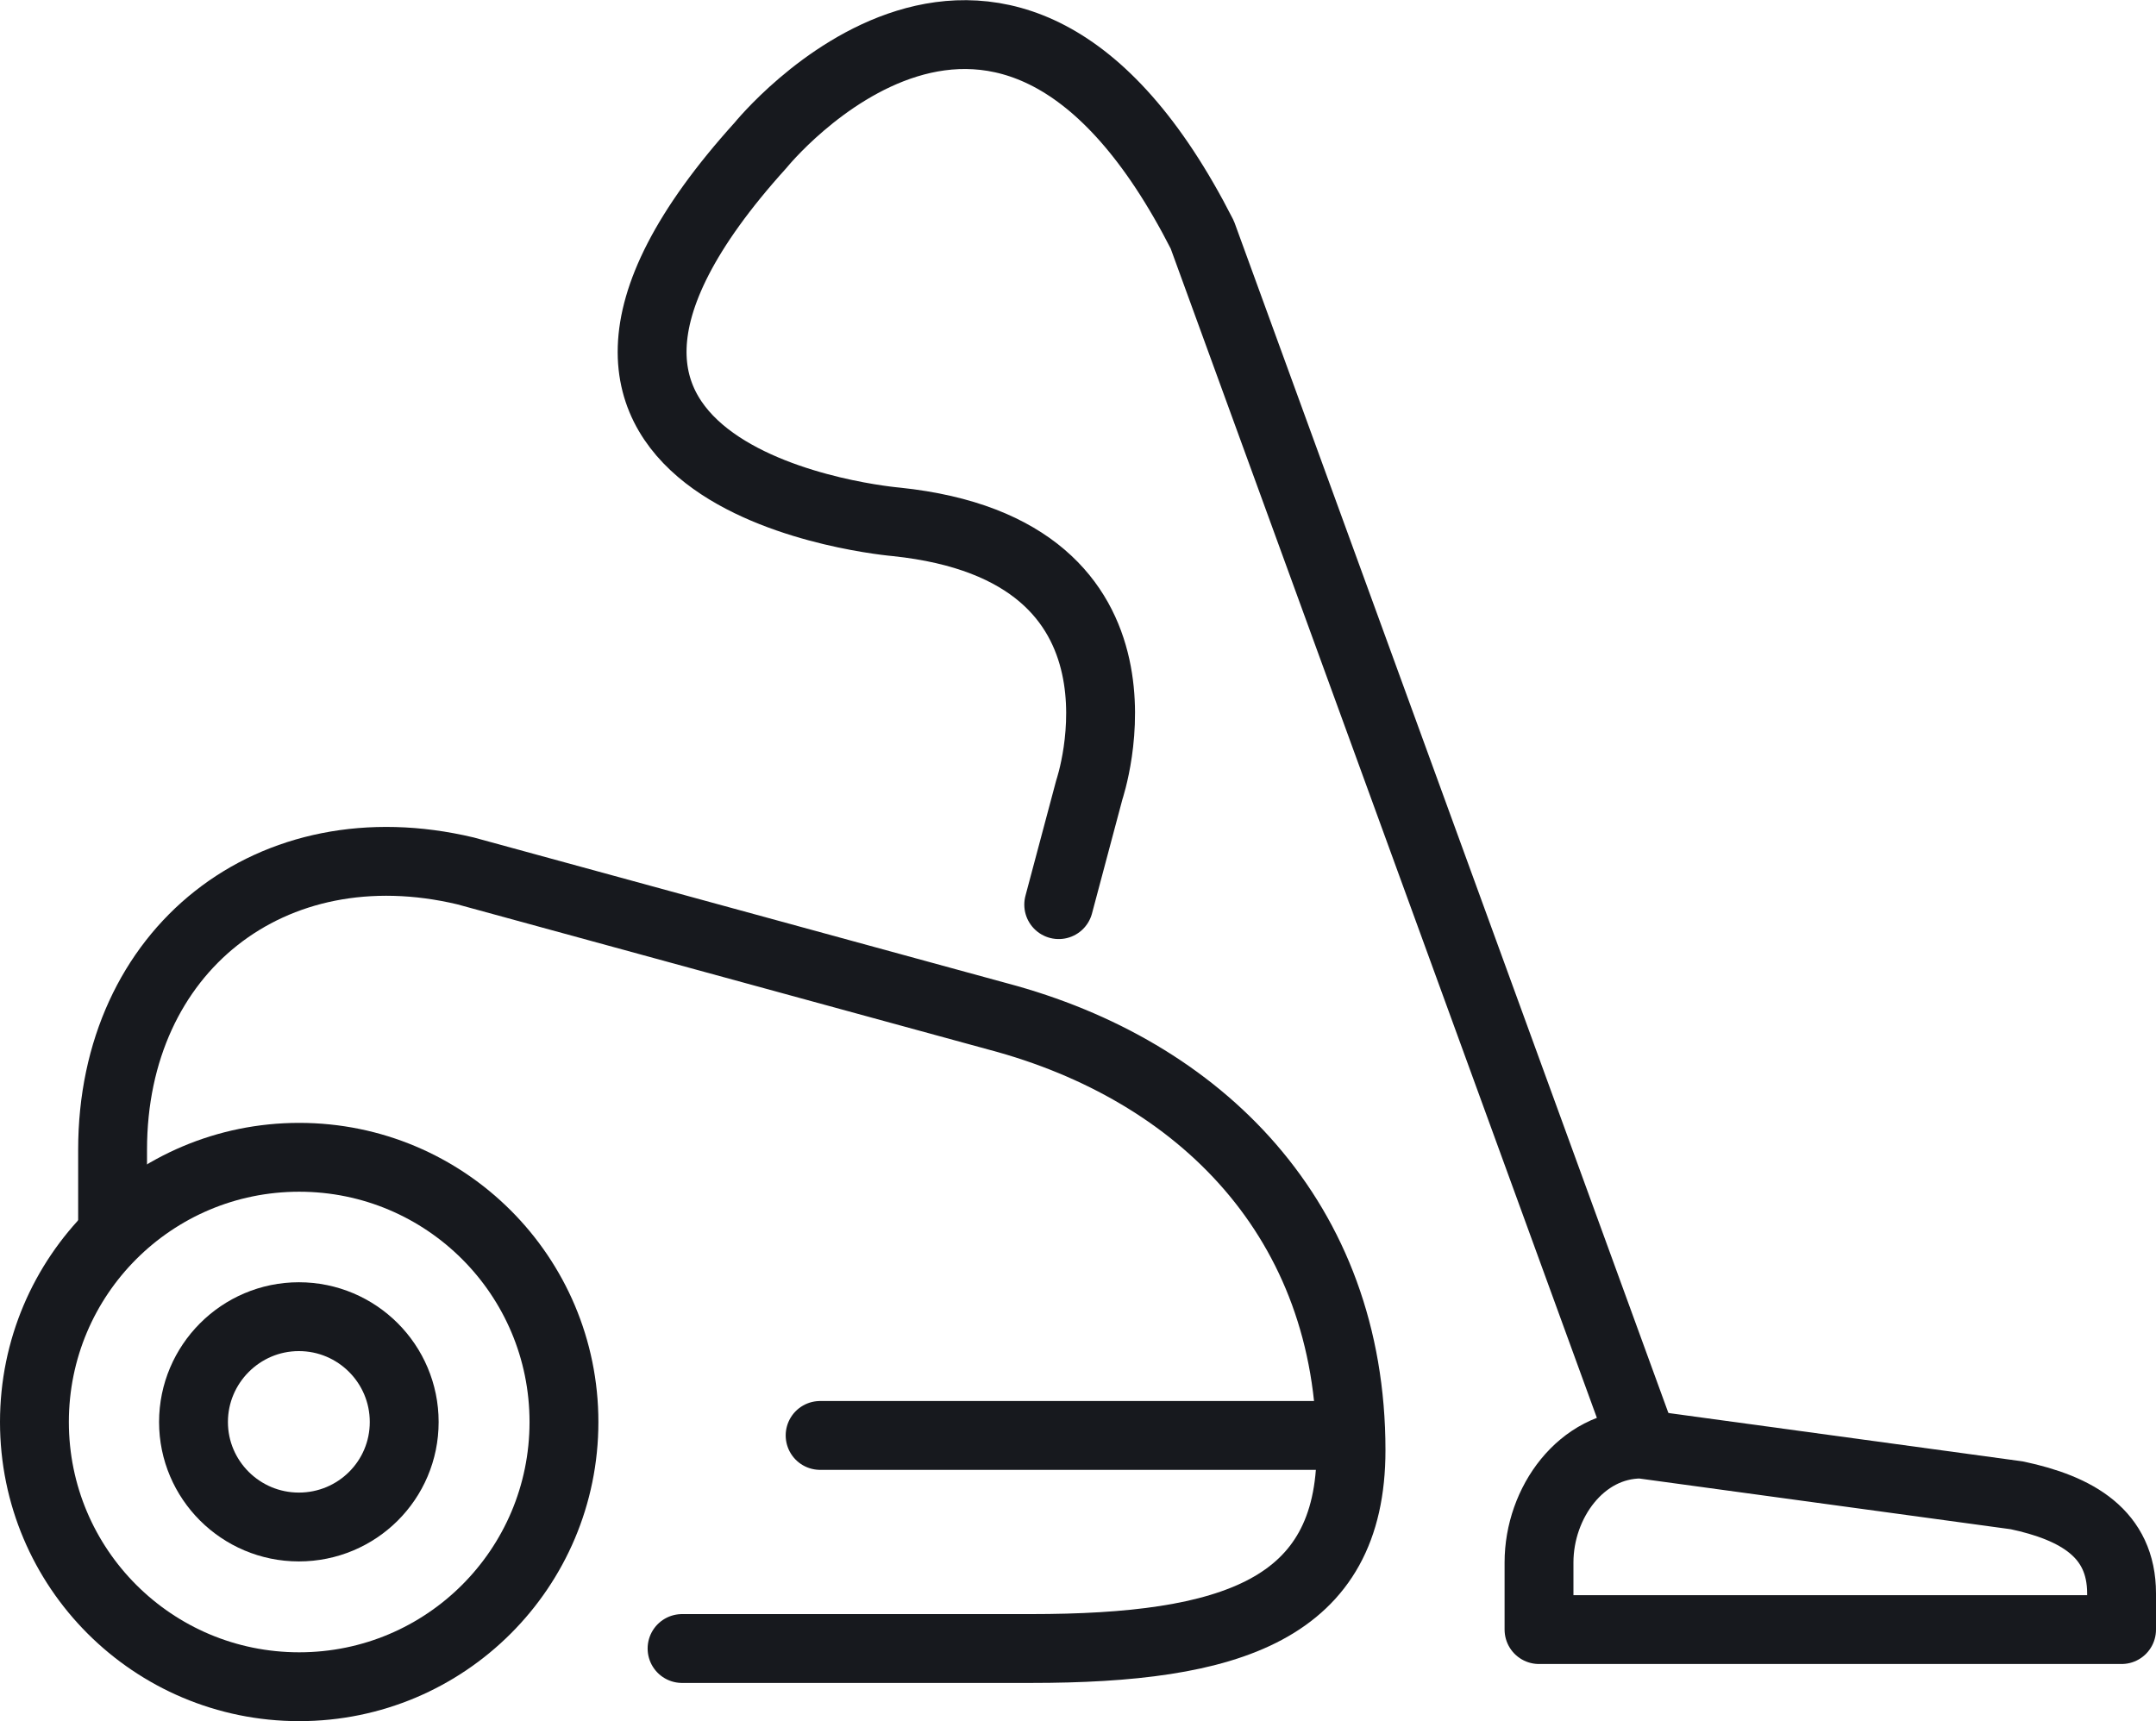
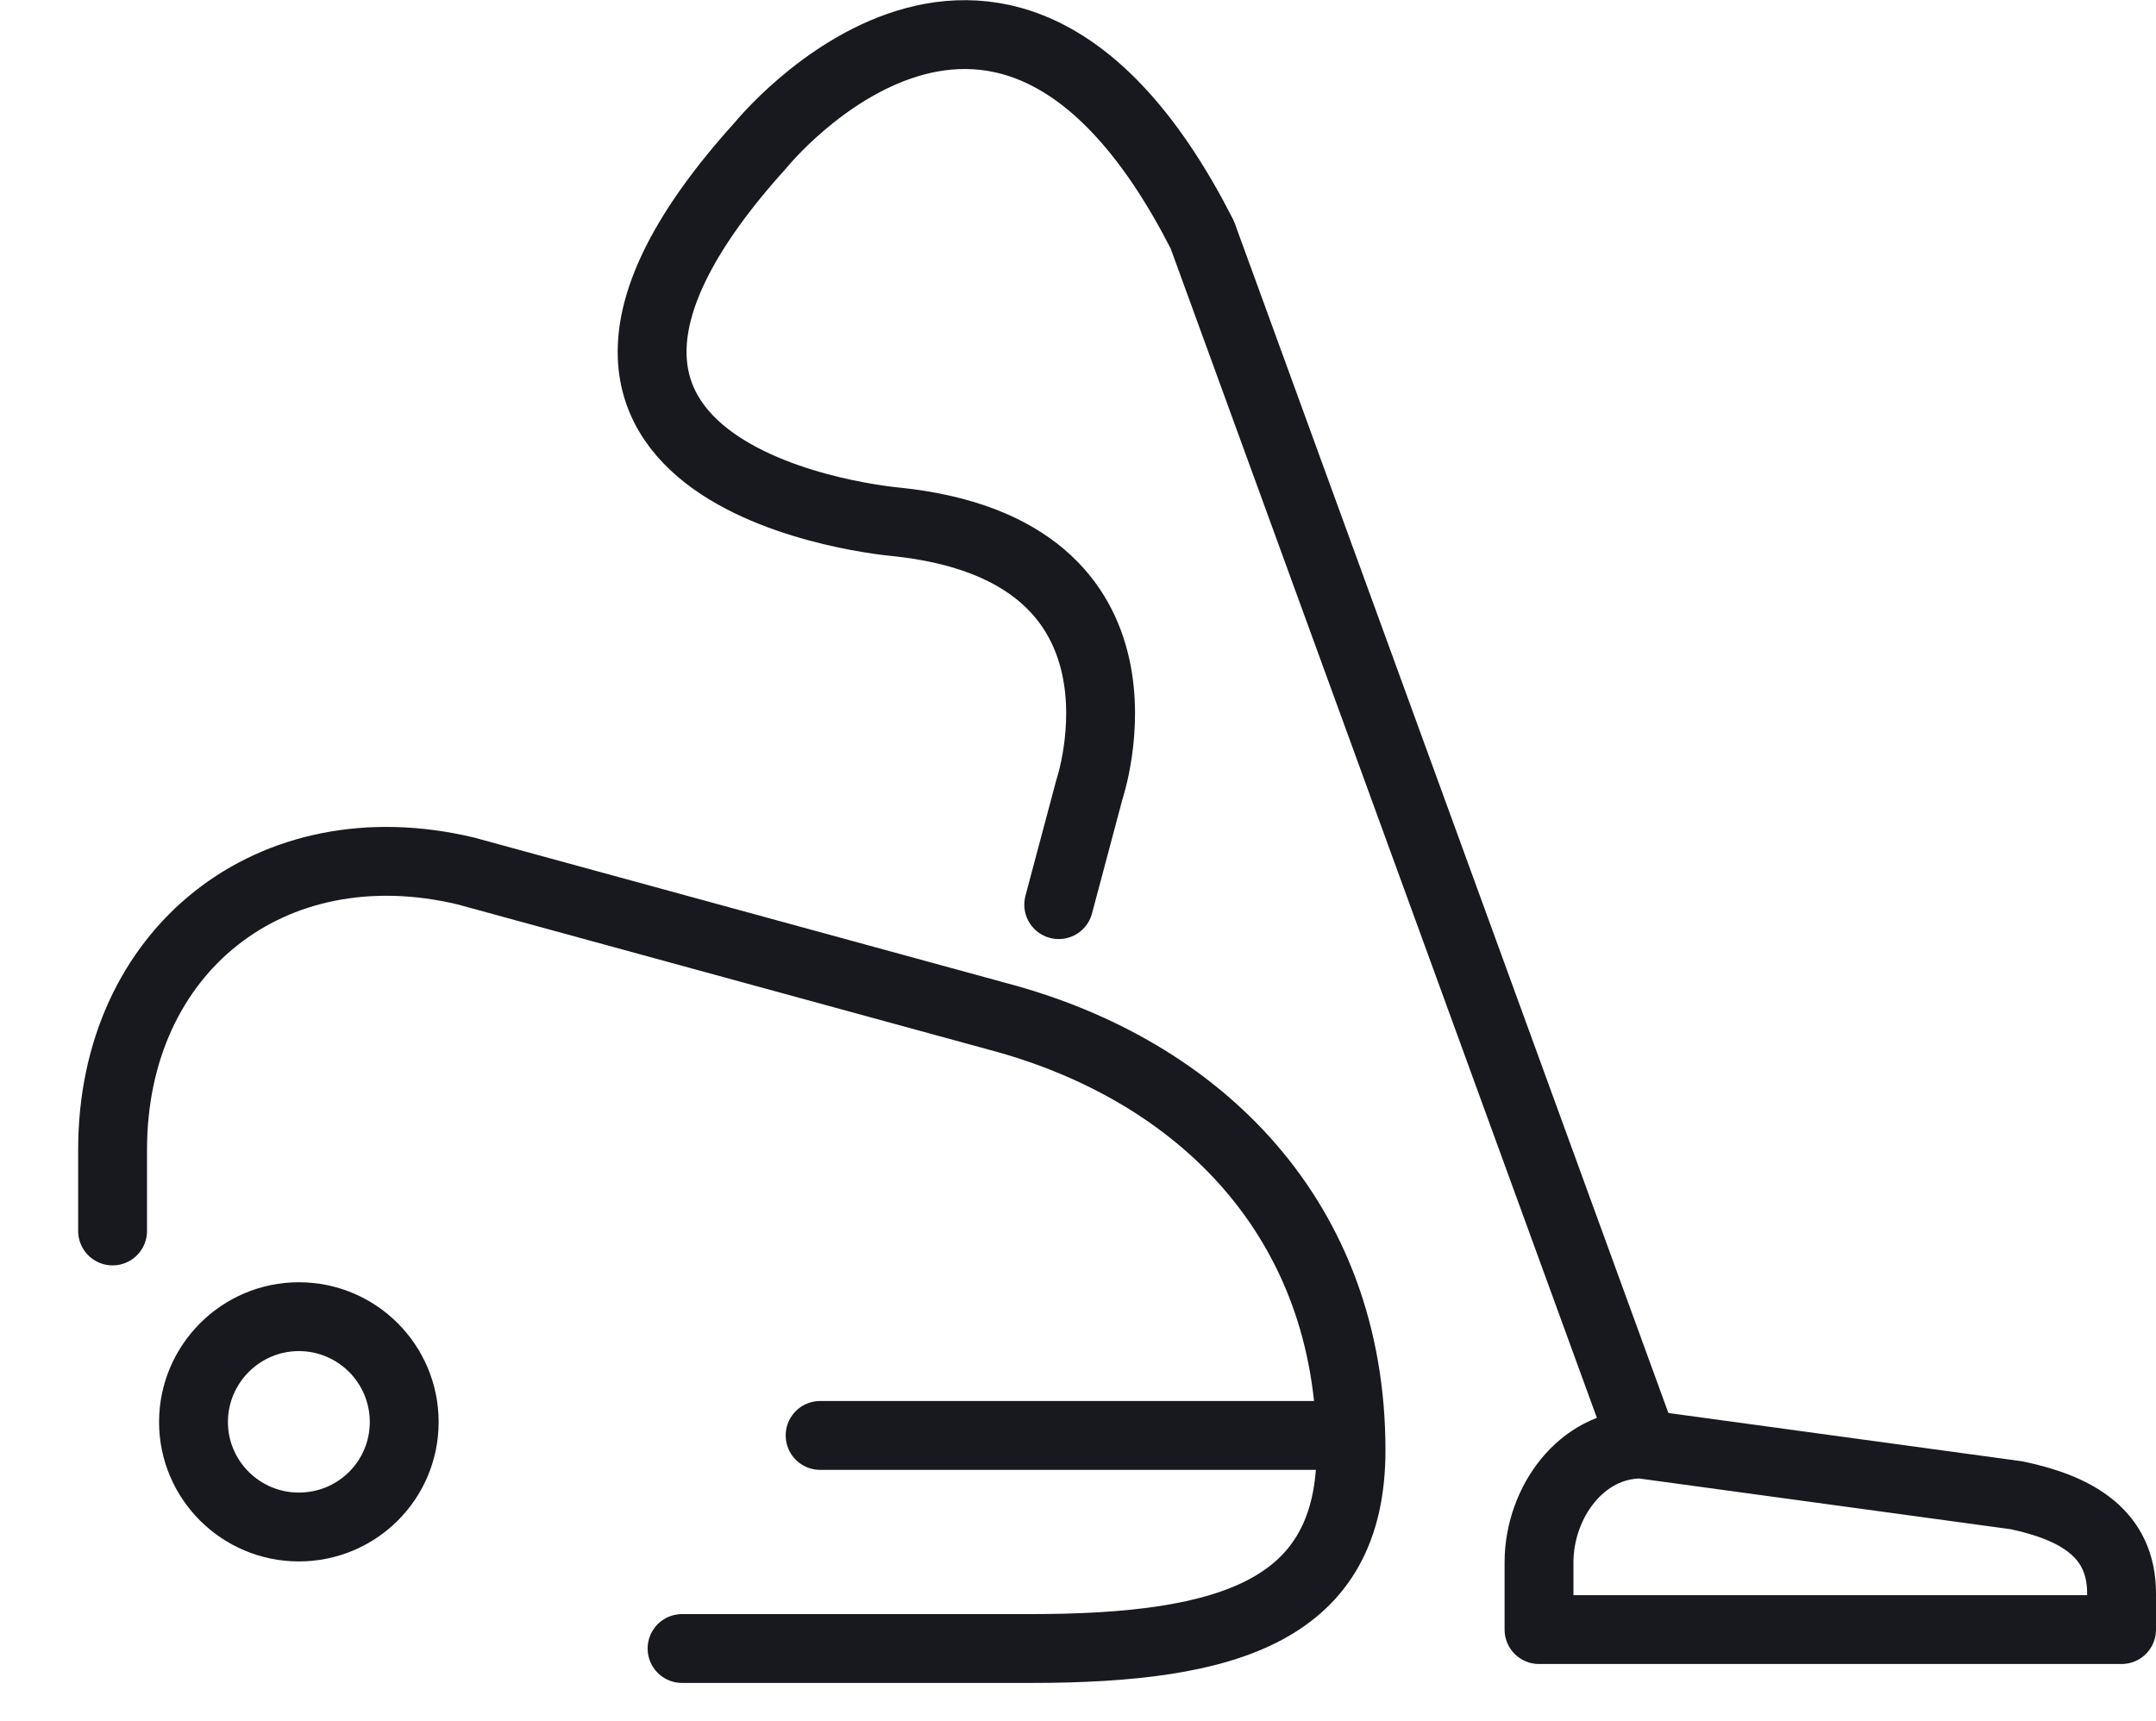
<svg xmlns="http://www.w3.org/2000/svg" id="Layer_2" viewBox="0 0 62.62 50">
  <defs>
    <style>.cls-1{fill:none;stroke:#17191e;stroke-linecap:round;stroke-linejoin:round;stroke-width:2px;}</style>
  </defs>
  <g id="Layer_1-2">
    <g>
      <path class="cls-1" d="M3.27,35.76v-2.36c0-5.8,4.61-9.44,10.25-8.1l15.47,4.23c5.87,1.56,10.25,5.91,10.25,12.6,0,4.65-3.5,5.76-9.3,5.76h-10.13" />
      <line class="cls-1" x1="23.82" y1="41.7" x2="38.86" y2="41.7" />
      <path class="cls-1" d="M30.75,26.28l.89-3.34s2.36-6.95-5.61-7.78c0,0-12.86-1.08-3.94-10.94,0,0,7.06-8.74,12.83,2.6l12.7,34.85" />
      <path class="cls-1" d="M58.58,43.44l-10.91-1.49c-1.74,0-2.97,1.7-2.97,3.44v1.95h16.92v-1.05c0-1.74-1.3-2.48-3.04-2.85Z" />
-       <path class="cls-1" d="M16.38,41.31c0,4.25-3.44,7.69-7.69,7.69s-7.69-3.44-7.69-7.69,3.44-7.69,7.69-7.69,7.69,3.44,7.69,7.69Z" />
      <path class="cls-1" d="M11.74,41.31c0,1.69-1.37,3.05-3.06,3.05s-3.06-1.37-3.06-3.05,1.37-3.06,3.06-3.06,3.06,1.37,3.06,3.06Z" />
    </g>
  </g>
</svg>